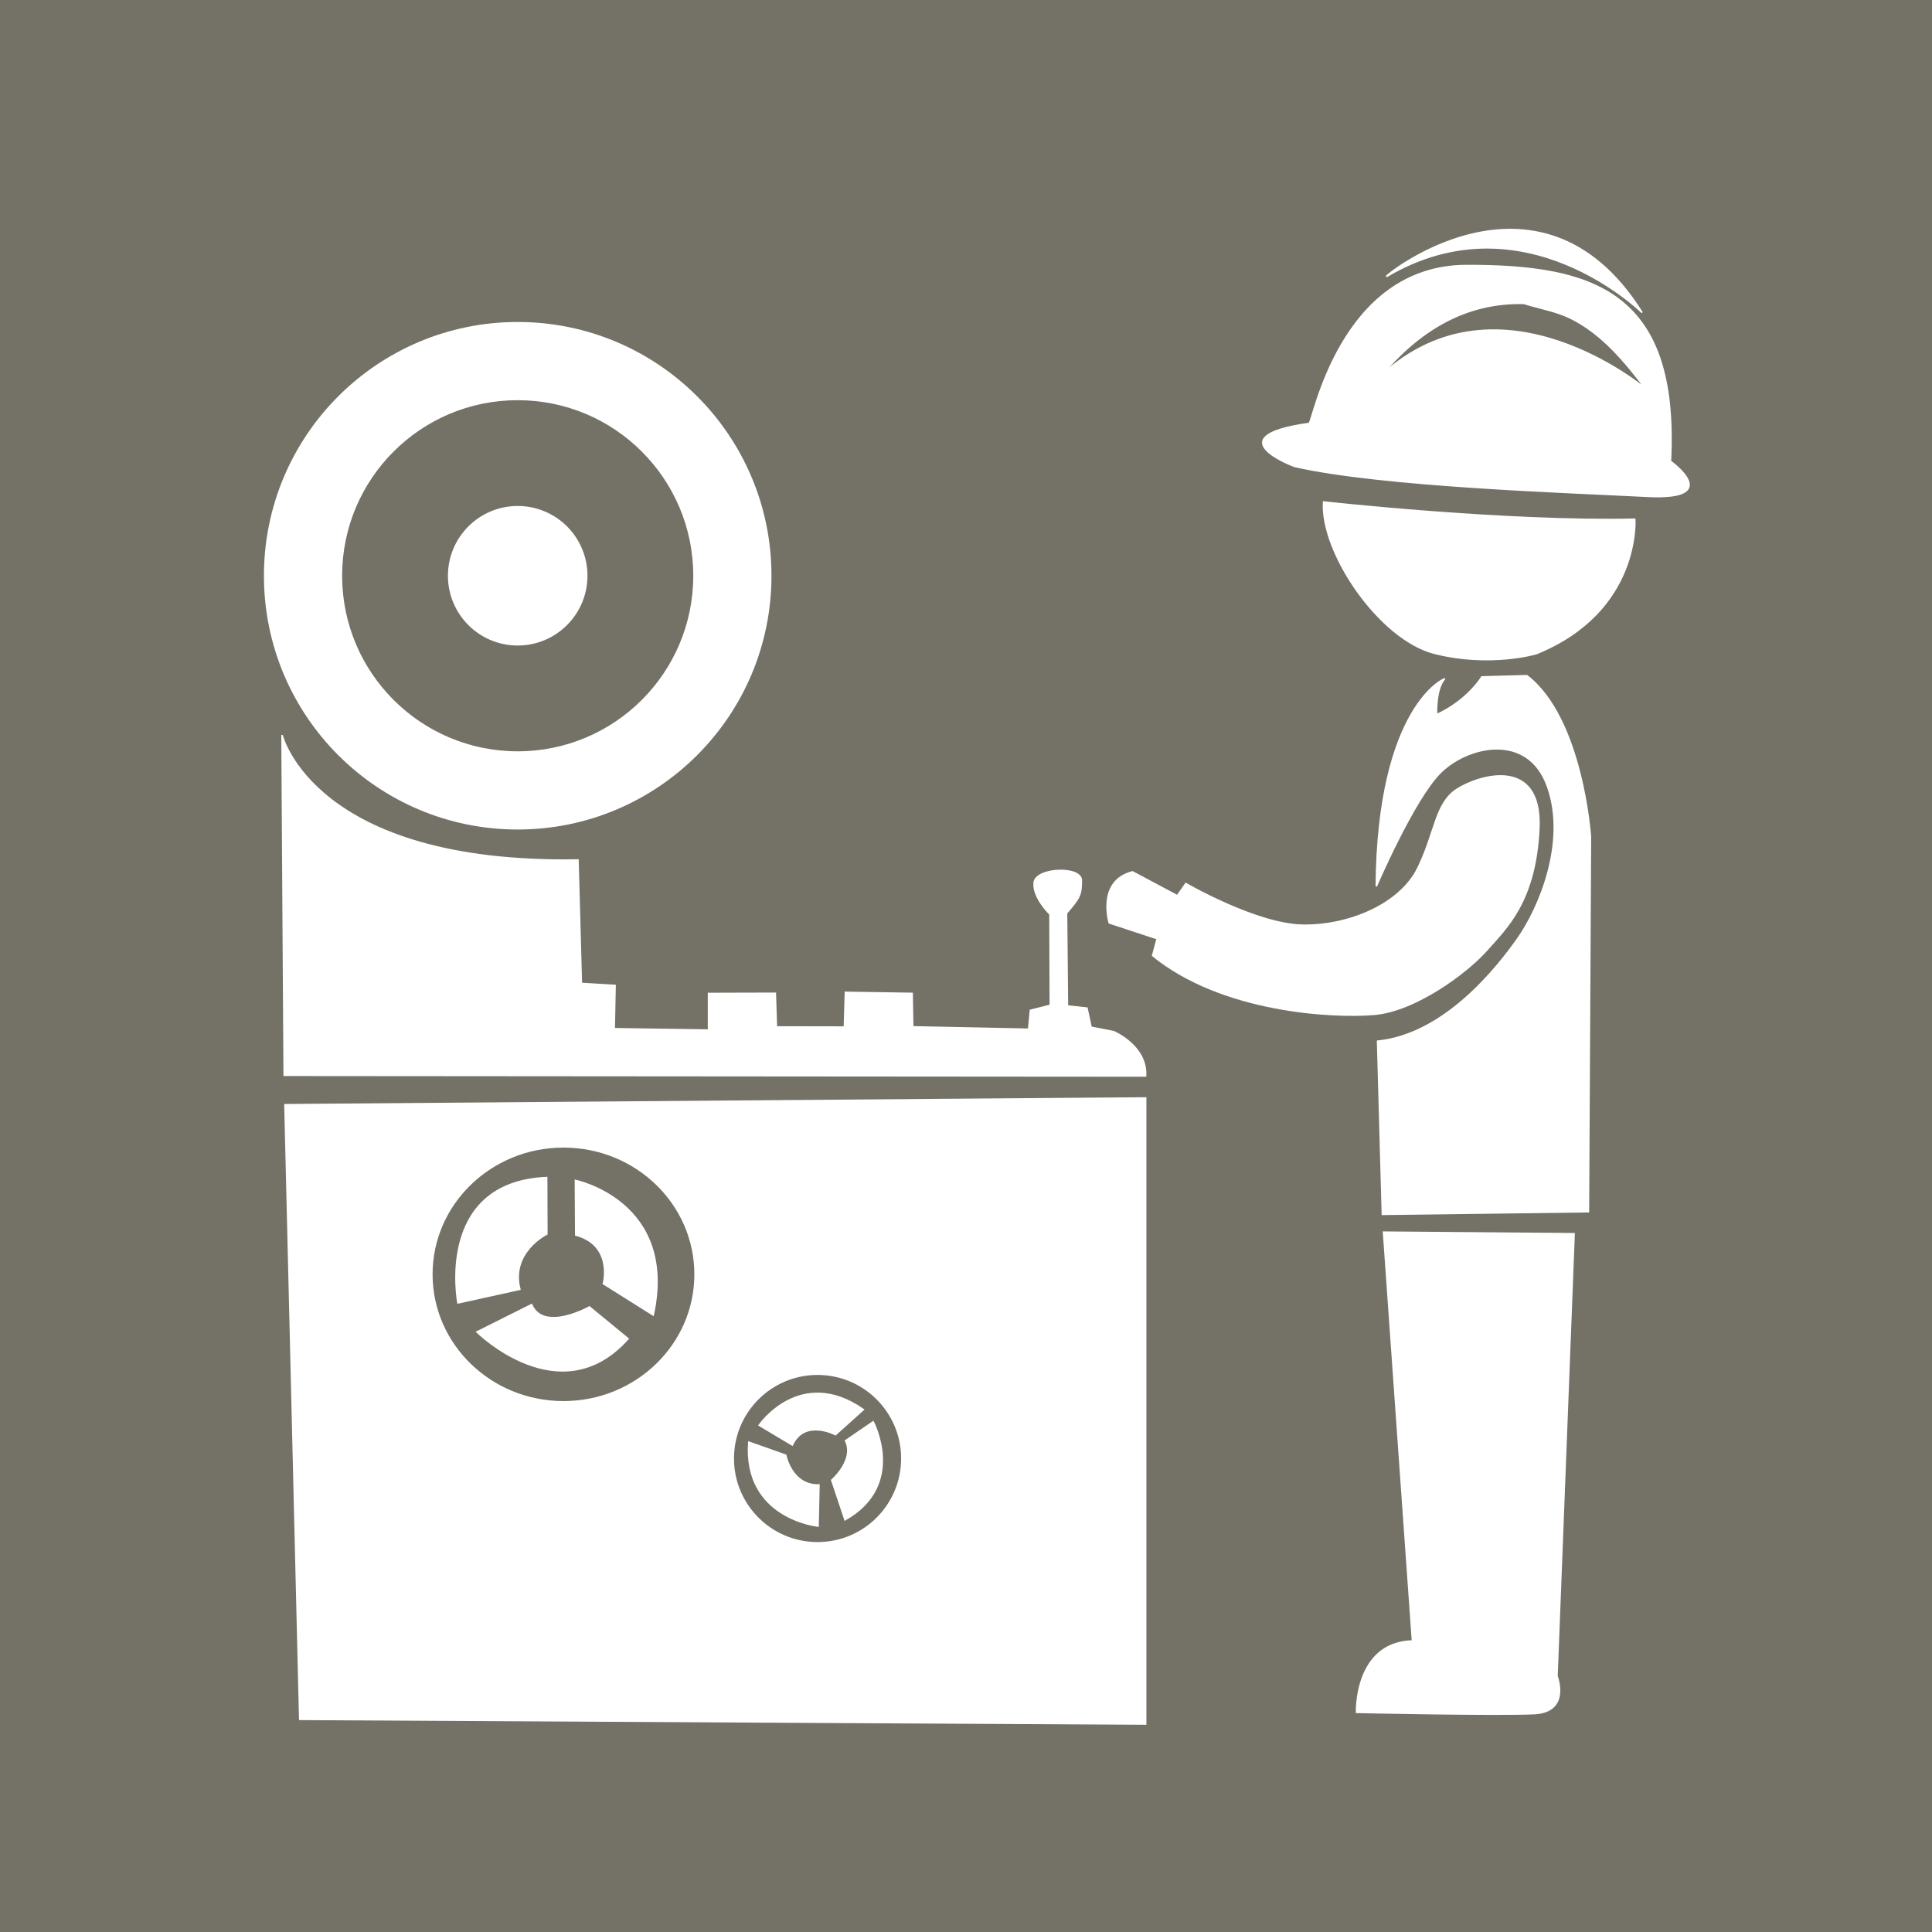
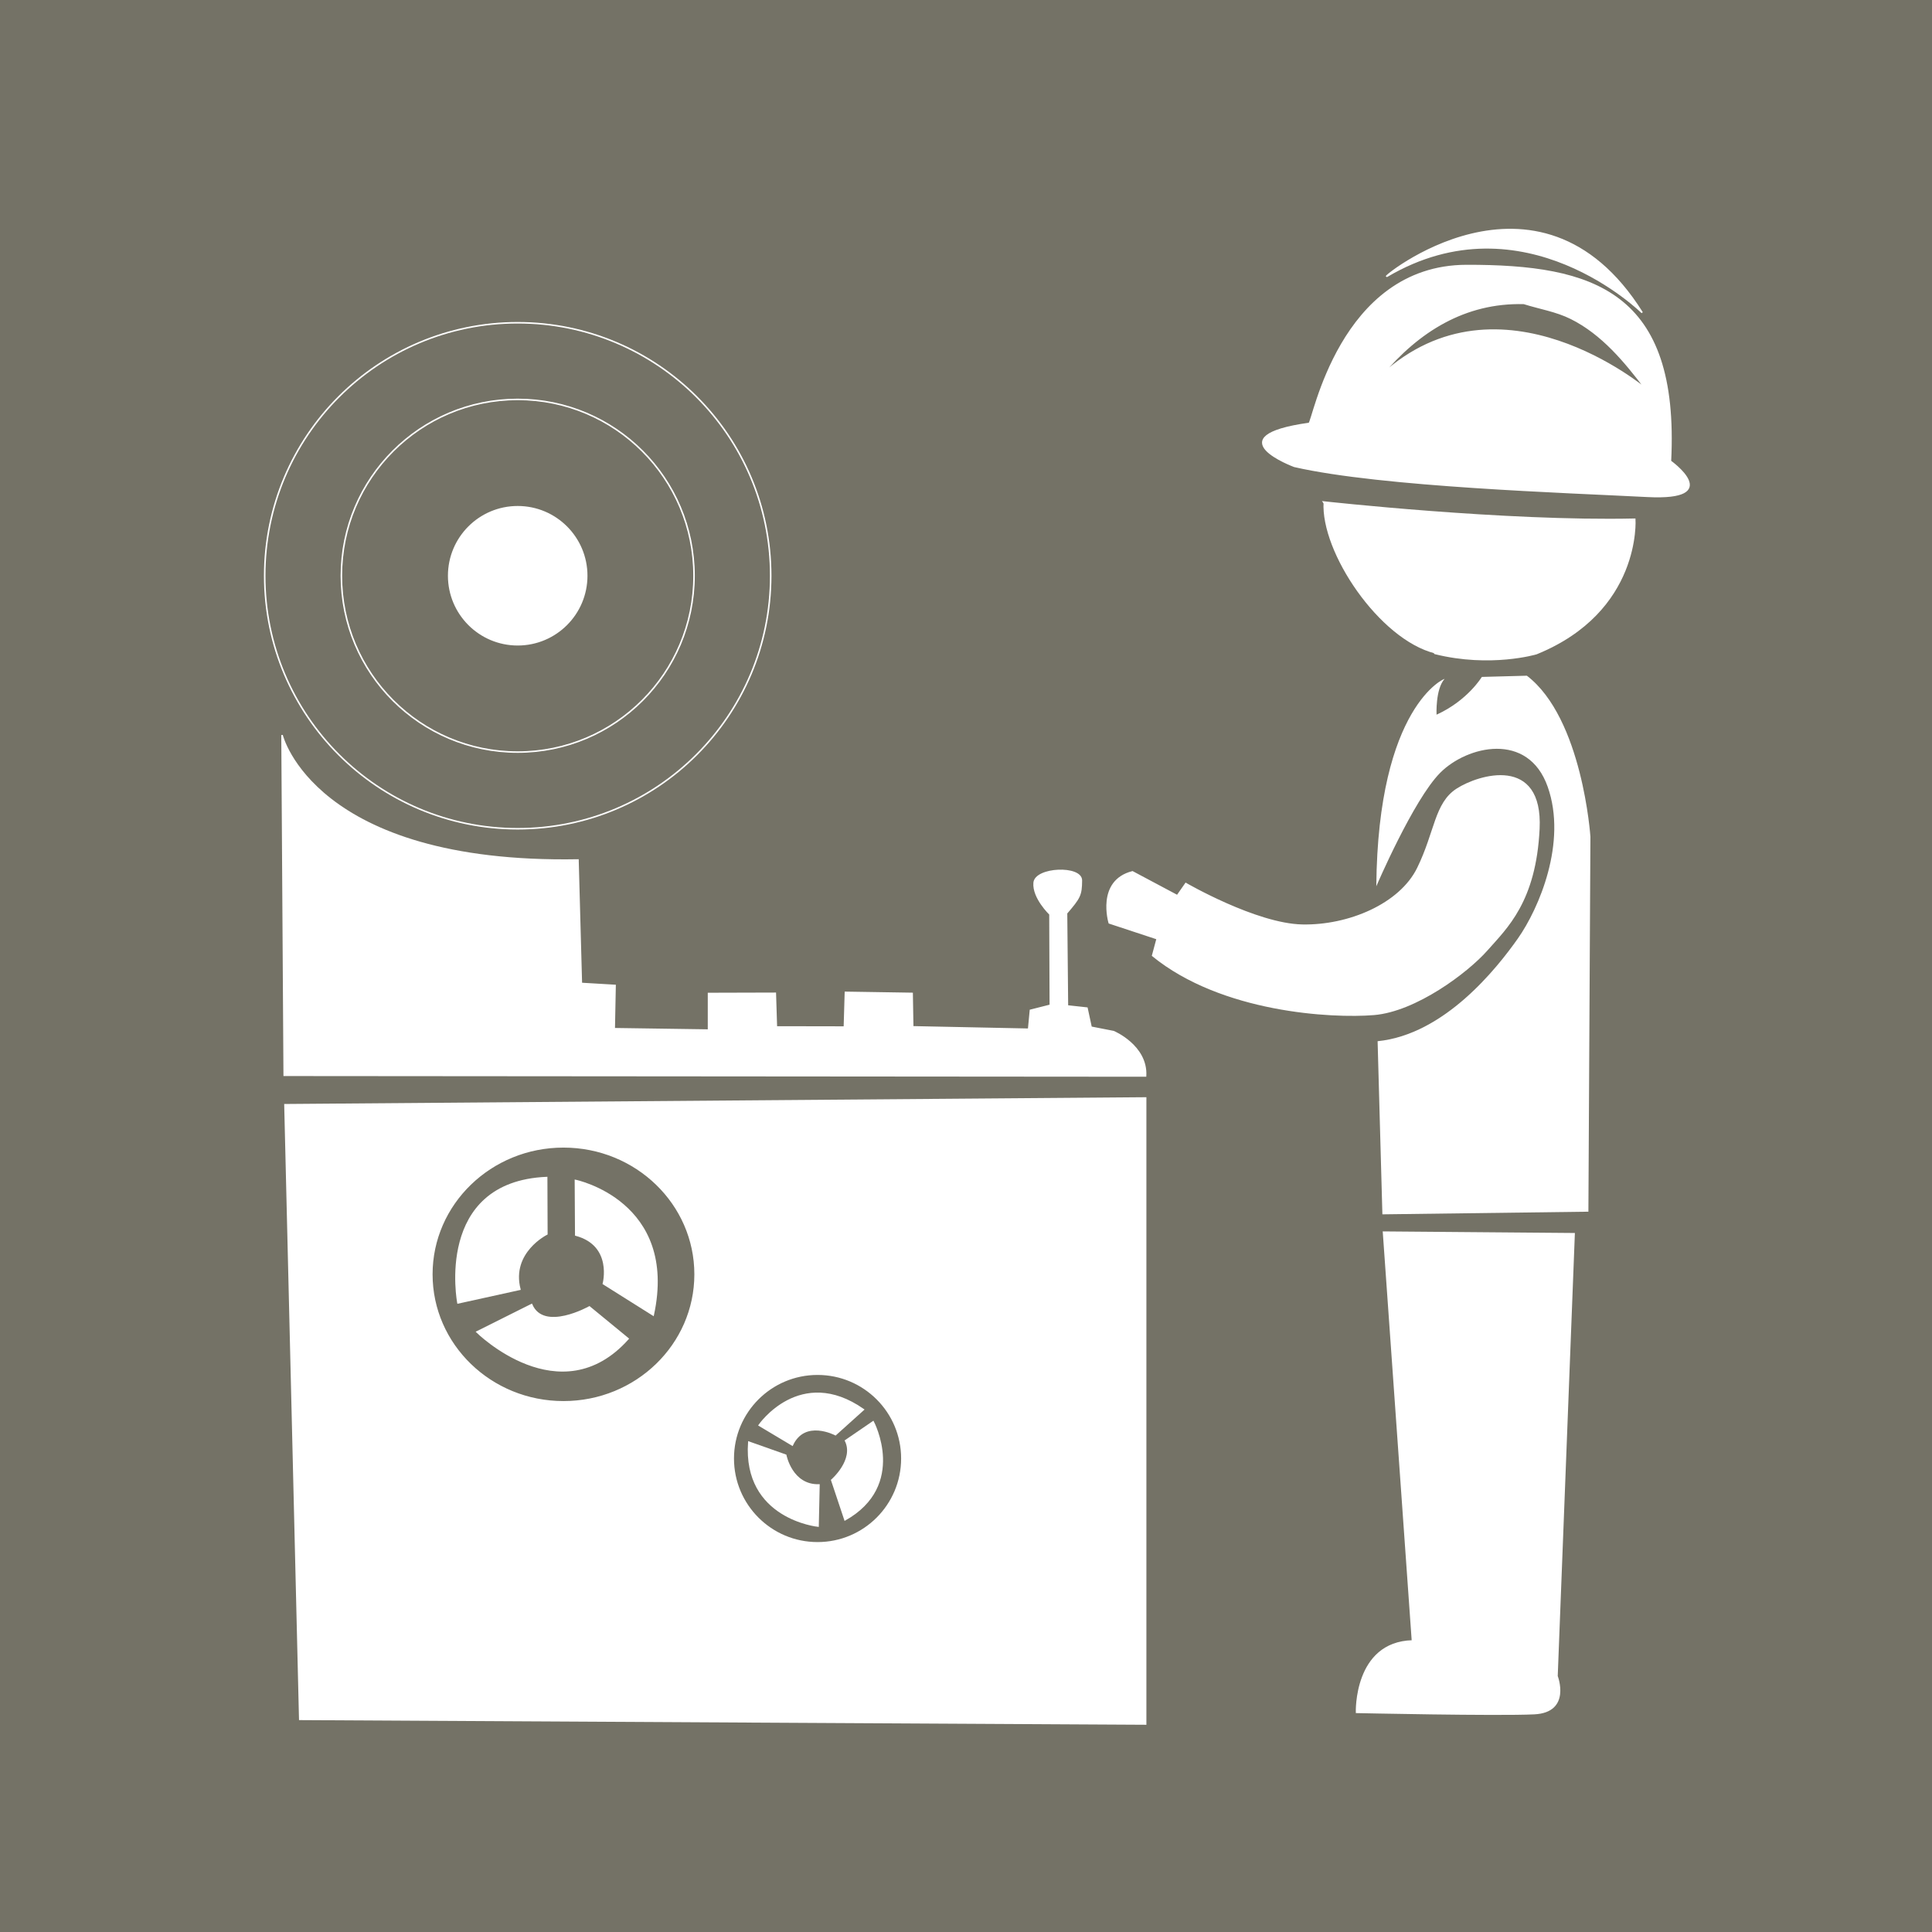
<svg xmlns="http://www.w3.org/2000/svg" version="1.1" x="0" y="0" width="126" height="126" viewBox="0, 0, 126, 126">
  <g id="Background">
    <rect x="0" y="0" width="126" height="126" fill="#747266" />
  </g>
  <g id="Layer_3">
    <g>
-       <path d="M33.763,21.049 C42.875,21.049 50.263,28.436 50.263,37.549 C50.263,46.662 42.875,54.049 33.763,54.049 C24.65,54.049 17.263,46.662 17.263,37.549 C17.263,28.436 24.65,21.049 33.763,21.049 z M33.763,26.049 C27.411,26.049 22.263,31.198 22.263,37.549 C22.263,43.9 27.411,49.049 33.763,49.049 C40.114,49.049 45.263,43.9 45.263,37.549 C45.263,31.198 40.114,26.049 33.763,26.049 z" fill="#FFFFFF" />
      <path d="M33.763,21.049 C42.875,21.049 50.263,28.436 50.263,37.549 C50.263,46.662 42.875,54.049 33.763,54.049 C24.65,54.049 17.263,46.662 17.263,37.549 C17.263,28.436 24.65,21.049 33.763,21.049 z M33.763,26.049 C27.411,26.049 22.263,31.198 22.263,37.549 C22.263,43.9 27.411,49.049 33.763,49.049 C40.114,49.049 45.263,43.9 45.263,37.549 C45.263,31.198 40.114,26.049 33.763,26.049 z" fill-opacity="0" stroke="#FFFFFF" stroke-width="0.1" stroke-linecap="square" />
    </g>
    <g>
      <path d="M33.763,42.049 C31.277,42.049 29.263,40.034 29.263,37.549 C29.263,35.064 31.277,33.049 33.763,33.049 C36.248,33.049 38.263,35.064 38.263,37.549 C38.263,40.034 36.248,42.049 33.763,42.049 z" fill="#FFFFFF" />
      <path d="M33.763,42.049 C31.277,42.049 29.263,40.034 29.263,37.549 C29.263,35.064 31.277,33.049 33.763,33.049 C36.248,33.049 38.263,35.064 38.263,37.549 C38.263,40.034 36.248,42.049 33.763,42.049 z" fill-opacity="0" stroke="#FFFFFF" stroke-width="0.1" stroke-linecap="square" />
    </g>
    <g>
      <path d="M18.394,47.94 C18.394,47.94 20.437,56.396 37.693,56.087 L37.913,64.139 L40.113,64.269 L40.057,67.091 L46.209,67.18 L46.209,64.794 L50.563,64.782 L50.632,66.976 L55.07,66.984 L55.137,64.72 L59.486,64.789 L59.523,66.969 L67.086,67.125 L67.203,65.891 L68.5,65.562 L68.477,59.623 C68.477,59.623 67.359,58.555 67.445,57.57 C67.531,56.586 70.531,56.469 70.523,57.422 C70.516,58.375 70.422,58.547 69.555,59.555 L69.613,65.607 L70.888,65.746 L71.157,66.994 L72.625,67.281 C72.625,67.281 74.82,68.203 74.711,70.172 L18.536,70.127 L18.394,47.94 z" fill="#FFFFFF" />
      <path d="M18.394,47.94 C18.394,47.94 20.437,56.396 37.693,56.087 L37.913,64.139 L40.113,64.269 L40.057,67.091 L46.209,67.18 L46.209,64.794 L50.563,64.782 L50.632,66.976 L55.07,66.984 L55.137,64.72 L59.486,64.789 L59.523,66.969 L67.086,67.125 L67.203,65.891 L68.5,65.562 L68.477,59.623 C68.477,59.623 67.359,58.555 67.445,57.57 C67.531,56.586 70.531,56.469 70.523,57.422 C70.516,58.375 70.422,58.547 69.555,59.555 L69.613,65.607 L70.888,65.746 L71.157,66.994 L72.625,67.281 C72.625,67.281 74.82,68.203 74.711,70.172 L18.536,70.127 L18.394,47.94 z" fill-opacity="0" stroke="#FFFFFF" stroke-width="0.1" />
    </g>
    <g>
      <path d="M74.715,71.608 L74.715,112.435 L19.55,112.131 L18.585,72.049 L74.715,71.608 z M53.319,89.62 C50.281,89.62 47.819,92.082 47.819,95.12 C47.819,98.157 50.281,100.62 53.319,100.62 C56.356,100.62 58.819,98.157 58.819,95.12 C58.819,92.082 56.356,89.62 53.319,89.62 z M36.748,74.793 C32.006,74.793 28.162,78.516 28.162,83.109 C28.162,87.701 32.006,91.424 36.748,91.424 C41.49,91.424 45.334,87.701 45.334,83.109 C45.334,78.516 41.49,74.793 36.748,74.793 z" fill="#FFFFFF" />
      <path d="M74.715,71.608 L74.715,112.435 L19.55,112.131 L18.585,72.049 L74.715,71.608 z M53.319,89.62 C50.281,89.62 47.819,92.082 47.819,95.12 C47.819,98.157 50.281,100.62 53.319,100.62 C56.356,100.62 58.819,98.157 58.819,95.12 C58.819,92.082 56.356,89.62 53.319,89.62 z M36.748,74.793 C32.006,74.793 28.162,78.516 28.162,83.109 C28.162,87.701 32.006,91.424 36.748,91.424 C41.49,91.424 45.334,87.701 45.334,83.109 C45.334,78.516 41.49,74.793 36.748,74.793 z" fill-opacity="0" stroke="#FFFFFF" stroke-width="0.1" />
    </g>
    <g>
      <path d="M29.868,84.971 C29.868,84.971 28.354,77.112 35.651,76.799 L35.664,80.48 C35.664,80.48 33.275,81.655 33.902,84.083 L29.868,84.971 z" fill="#FFFFFF" />
      <path d="M29.868,84.971 C29.868,84.971 28.354,77.112 35.651,76.799 L35.664,80.48 C35.664,80.48 33.275,81.655 33.902,84.083 L29.868,84.971 z" fill-opacity="0" stroke="#FFFFFF" stroke-width="0.1" />
    </g>
    <g>
      <path d="M34.669,85.083 L31.105,86.866 C31.105,86.866 36.543,92.263 40.961,87.308 L38.439,85.237 C38.439,85.237 35.458,86.912 34.669,85.083 z" fill="#FFFFFF" />
      <path d="M34.669,85.083 L31.105,86.866 C31.105,86.866 36.543,92.263 40.961,87.308 L38.439,85.237 C38.439,85.237 35.458,86.912 34.669,85.083 z" fill-opacity="0" stroke="#FFFFFF" stroke-width="0.1" />
    </g>
    <g>
      <path d="M37.529,76.986 C37.529,76.986 44.199,78.355 42.599,85.762 L39.352,83.719 C39.352,83.719 40.024,81.21 37.55,80.546 L37.529,76.986 z" fill="#FFFFFF" />
      <path d="M37.529,76.986 C37.529,76.986 44.199,78.355 42.599,85.762 L39.352,83.719 C39.352,83.719 40.024,81.21 37.55,80.546 L37.529,76.986 z" fill-opacity="0" stroke="#FFFFFF" stroke-width="0.1" />
    </g>
    <g>
      <path d="M49.512,92.949 C49.512,92.949 52.189,89.053 56.305,91.93 L54.488,93.564 C54.488,93.564 52.481,92.499 51.672,94.239 L49.512,92.949 z" fill="#FFFFFF" />
      <path d="M49.512,92.949 C49.512,92.949 52.189,89.053 56.305,91.93 L54.488,93.564 C54.488,93.564 52.481,92.499 51.672,94.239 L49.512,92.949 z" fill-opacity="0" stroke="#FFFFFF" stroke-width="0.1" />
    </g>
    <g>
      <path d="M48.836,94.055 L51.242,94.906 C51.242,94.906 51.627,96.895 53.409,96.847 L53.35,99.526 C53.35,99.526 48.477,99.035 48.836,94.055 z" fill="#FFFFFF" />
      <path d="M48.836,94.055 L51.242,94.906 C51.242,94.906 51.627,96.895 53.409,96.847 L53.35,99.526 C53.35,99.526 48.477,99.035 48.836,94.055 z" fill-opacity="0" stroke="#FFFFFF" stroke-width="0.1" />
    </g>
    <g>
      <path d="M55.146,93.958 L56.945,92.727 C56.945,92.727 59.136,96.851 55.109,99.117 L54.245,96.53 C54.245,96.53 55.765,95.215 55.146,93.958 z" fill="#FFFFFF" />
      <path d="M55.146,93.958 L56.945,92.727 C56.945,92.727 59.136,96.851 55.109,99.117 L54.245,96.53 C54.245,96.53 55.765,95.215 55.146,93.958 z" fill-opacity="0" stroke="#FFFFFF" stroke-width="0.1" />
    </g>
    <g>
      <path d="M90.452,18.017 C89.783,18.411 100.289,9.538 107.095,20.387 C107.095,20.387 99.383,12.745 90.452,18.017 z" fill="#FFFFFF" />
      <path d="M90.452,18.017 C89.783,18.411 100.289,9.538 107.095,20.387 C107.095,20.387 99.383,12.745 90.452,18.017 z" fill-opacity="0" stroke="#FFFFFF" stroke-width="0.1" />
    </g>
    <g>
      <path d="M95.643,17.319 C103.927,17.304 109.493,19.026 108.94,30.079 C108.94,30.079 112.512,32.631 107.418,32.366 C102.324,32.101 90.116,31.717 84.414,30.412 C84.414,30.412 79.199,28.482 85.376,27.617 C85.632,27.581 87.358,17.335 95.643,17.319 z M99.383,19.786 C95.528,19.685 92.498,21.611 90.1,24.467 C97.843,17.367 107.334,25.367 107.334,25.367 C105.992,23.595 104.496,21.776 102.455,20.759 C101.494,20.279 100.407,20.11 99.383,19.786 z" fill="#FFFFFF" />
      <path d="M95.643,17.319 C103.927,17.304 109.493,19.026 108.94,30.079 C108.94,30.079 112.512,32.631 107.418,32.366 C102.324,32.101 90.116,31.717 84.414,30.412 C84.414,30.412 79.199,28.482 85.376,27.617 C85.632,27.581 87.358,17.335 95.643,17.319 z M99.383,19.786 C95.528,19.685 92.498,21.611 90.1,24.467 C97.843,17.367 107.334,25.367 107.334,25.367 C105.992,23.595 104.496,21.776 102.455,20.759 C101.494,20.279 100.407,20.11 99.383,19.786 z" fill-opacity="0" stroke="#FFFFFF" stroke-width="0.1" />
    </g>
    <g>
      <path d="M86.321,32.74 C86.321,32.74 98.135,34.055 106.614,33.864 C106.614,33.864 107.019,39.858 100.196,42.627 C100.196,42.627 97.215,43.517 93.584,42.613 C89.954,41.709 86.121,36.005 86.321,32.74 z" fill="#FFFFFF" />
-       <path d="M86.321,32.74 C86.321,32.74 98.135,34.055 106.614,33.864 C106.614,33.864 107.019,39.858 100.196,42.627 C100.196,42.627 97.215,43.517 93.584,42.613 C89.954,41.709 86.121,36.005 86.321,32.74 z" fill-opacity="0" stroke="#FFFFFF" stroke-width="0.1" />
+       <path d="M86.321,32.74 C86.321,32.74 98.135,34.055 106.614,33.864 C106.614,33.864 107.019,39.858 100.196,42.627 C100.196,42.627 97.215,43.517 93.584,42.613 z" fill-opacity="0" stroke="#FFFFFF" stroke-width="0.1" />
    </g>
    <g>
      <path d="M94.207,44.281 C94.278,44.201 89.862,45.988 89.759,57.802 C89.759,57.802 92.172,52.168 93.922,50.403 C95.673,48.638 99.658,47.682 100.938,51.315 C102.217,54.947 100.359,59.259 98.997,61.198 C97.634,63.137 94.211,67.469 89.844,67.905 L90.156,79.196 L103.591,79.023 L103.723,54.574 C103.723,54.574 103.213,46.849 99.579,44.068 L96.641,44.147 C96.641,44.147 95.719,45.687 93.688,46.609 C93.688,46.609 93.609,44.952 94.207,44.281 z" fill="#FFFFFF" />
-       <path d="M94.207,44.281 C94.278,44.201 89.862,45.988 89.759,57.802 C89.759,57.802 92.172,52.168 93.922,50.403 C95.673,48.638 99.658,47.682 100.938,51.315 C102.217,54.947 100.359,59.259 98.997,61.198 C97.634,63.137 94.211,67.469 89.844,67.905 L90.156,79.196 L103.591,79.023 L103.723,54.574 C103.723,54.574 103.213,46.849 99.579,44.068 L96.641,44.147 C96.641,44.147 95.719,45.687 93.688,46.609 C93.688,46.609 93.609,44.952 94.207,44.281 z" fill-opacity="0" stroke="#FFFFFF" stroke-width="0.1" />
    </g>
    <g>
      <path d="M73.856,56.861 L76.781,58.418 L77.335,57.625 C77.335,57.625 81.91,60.278 84.928,60.34 C87.947,60.403 91.308,58.988 92.468,56.622 C93.628,54.257 93.593,52.392 95.026,51.471 C96.459,50.549 100.587,49.304 100.36,54.049 C100.133,58.794 98.248,60.505 96.971,61.953 C95.694,63.401 92.324,65.929 89.599,66.152 C86.874,66.376 79.69,66.002 75.174,62.32 L75.469,61.219 L72.344,60.188 C72.344,60.188 71.517,57.457 73.856,56.861 z" fill="#FFFFFF" />
      <path d="M73.856,56.861 L76.781,58.418 L77.335,57.625 C77.335,57.625 81.91,60.278 84.928,60.34 C87.947,60.403 91.308,58.988 92.468,56.622 C93.628,54.257 93.593,52.392 95.026,51.471 C96.459,50.549 100.587,49.304 100.36,54.049 C100.133,58.794 98.248,60.505 96.971,61.953 C95.694,63.401 92.324,65.929 89.599,66.152 C86.874,66.376 79.69,66.002 75.174,62.32 L75.469,61.219 L72.344,60.188 C72.344,60.188 71.517,57.457 73.856,56.861 z" fill-opacity="0" stroke="#FFFFFF" stroke-width="0.1" />
    </g>
    <g>
      <path d="M90.231,80.359 L102.658,80.462 L101.541,109.314 C101.541,109.314 102.449,111.641 100.056,111.756 C97.663,111.872 88.472,111.674 88.472,111.674 C88.472,111.674 88.323,107.119 92.119,107.02 L90.231,80.359 z" fill="#FFFFFF" />
      <path d="M90.231,80.359 L102.658,80.462 L101.541,109.314 C101.541,109.314 102.449,111.641 100.056,111.756 C97.663,111.872 88.472,111.674 88.472,111.674 C88.472,111.674 88.323,107.119 92.119,107.02 L90.231,80.359 z" fill-opacity="0" stroke="#FFFFFF" stroke-width="0.1" />
    </g>
  </g>
</svg>